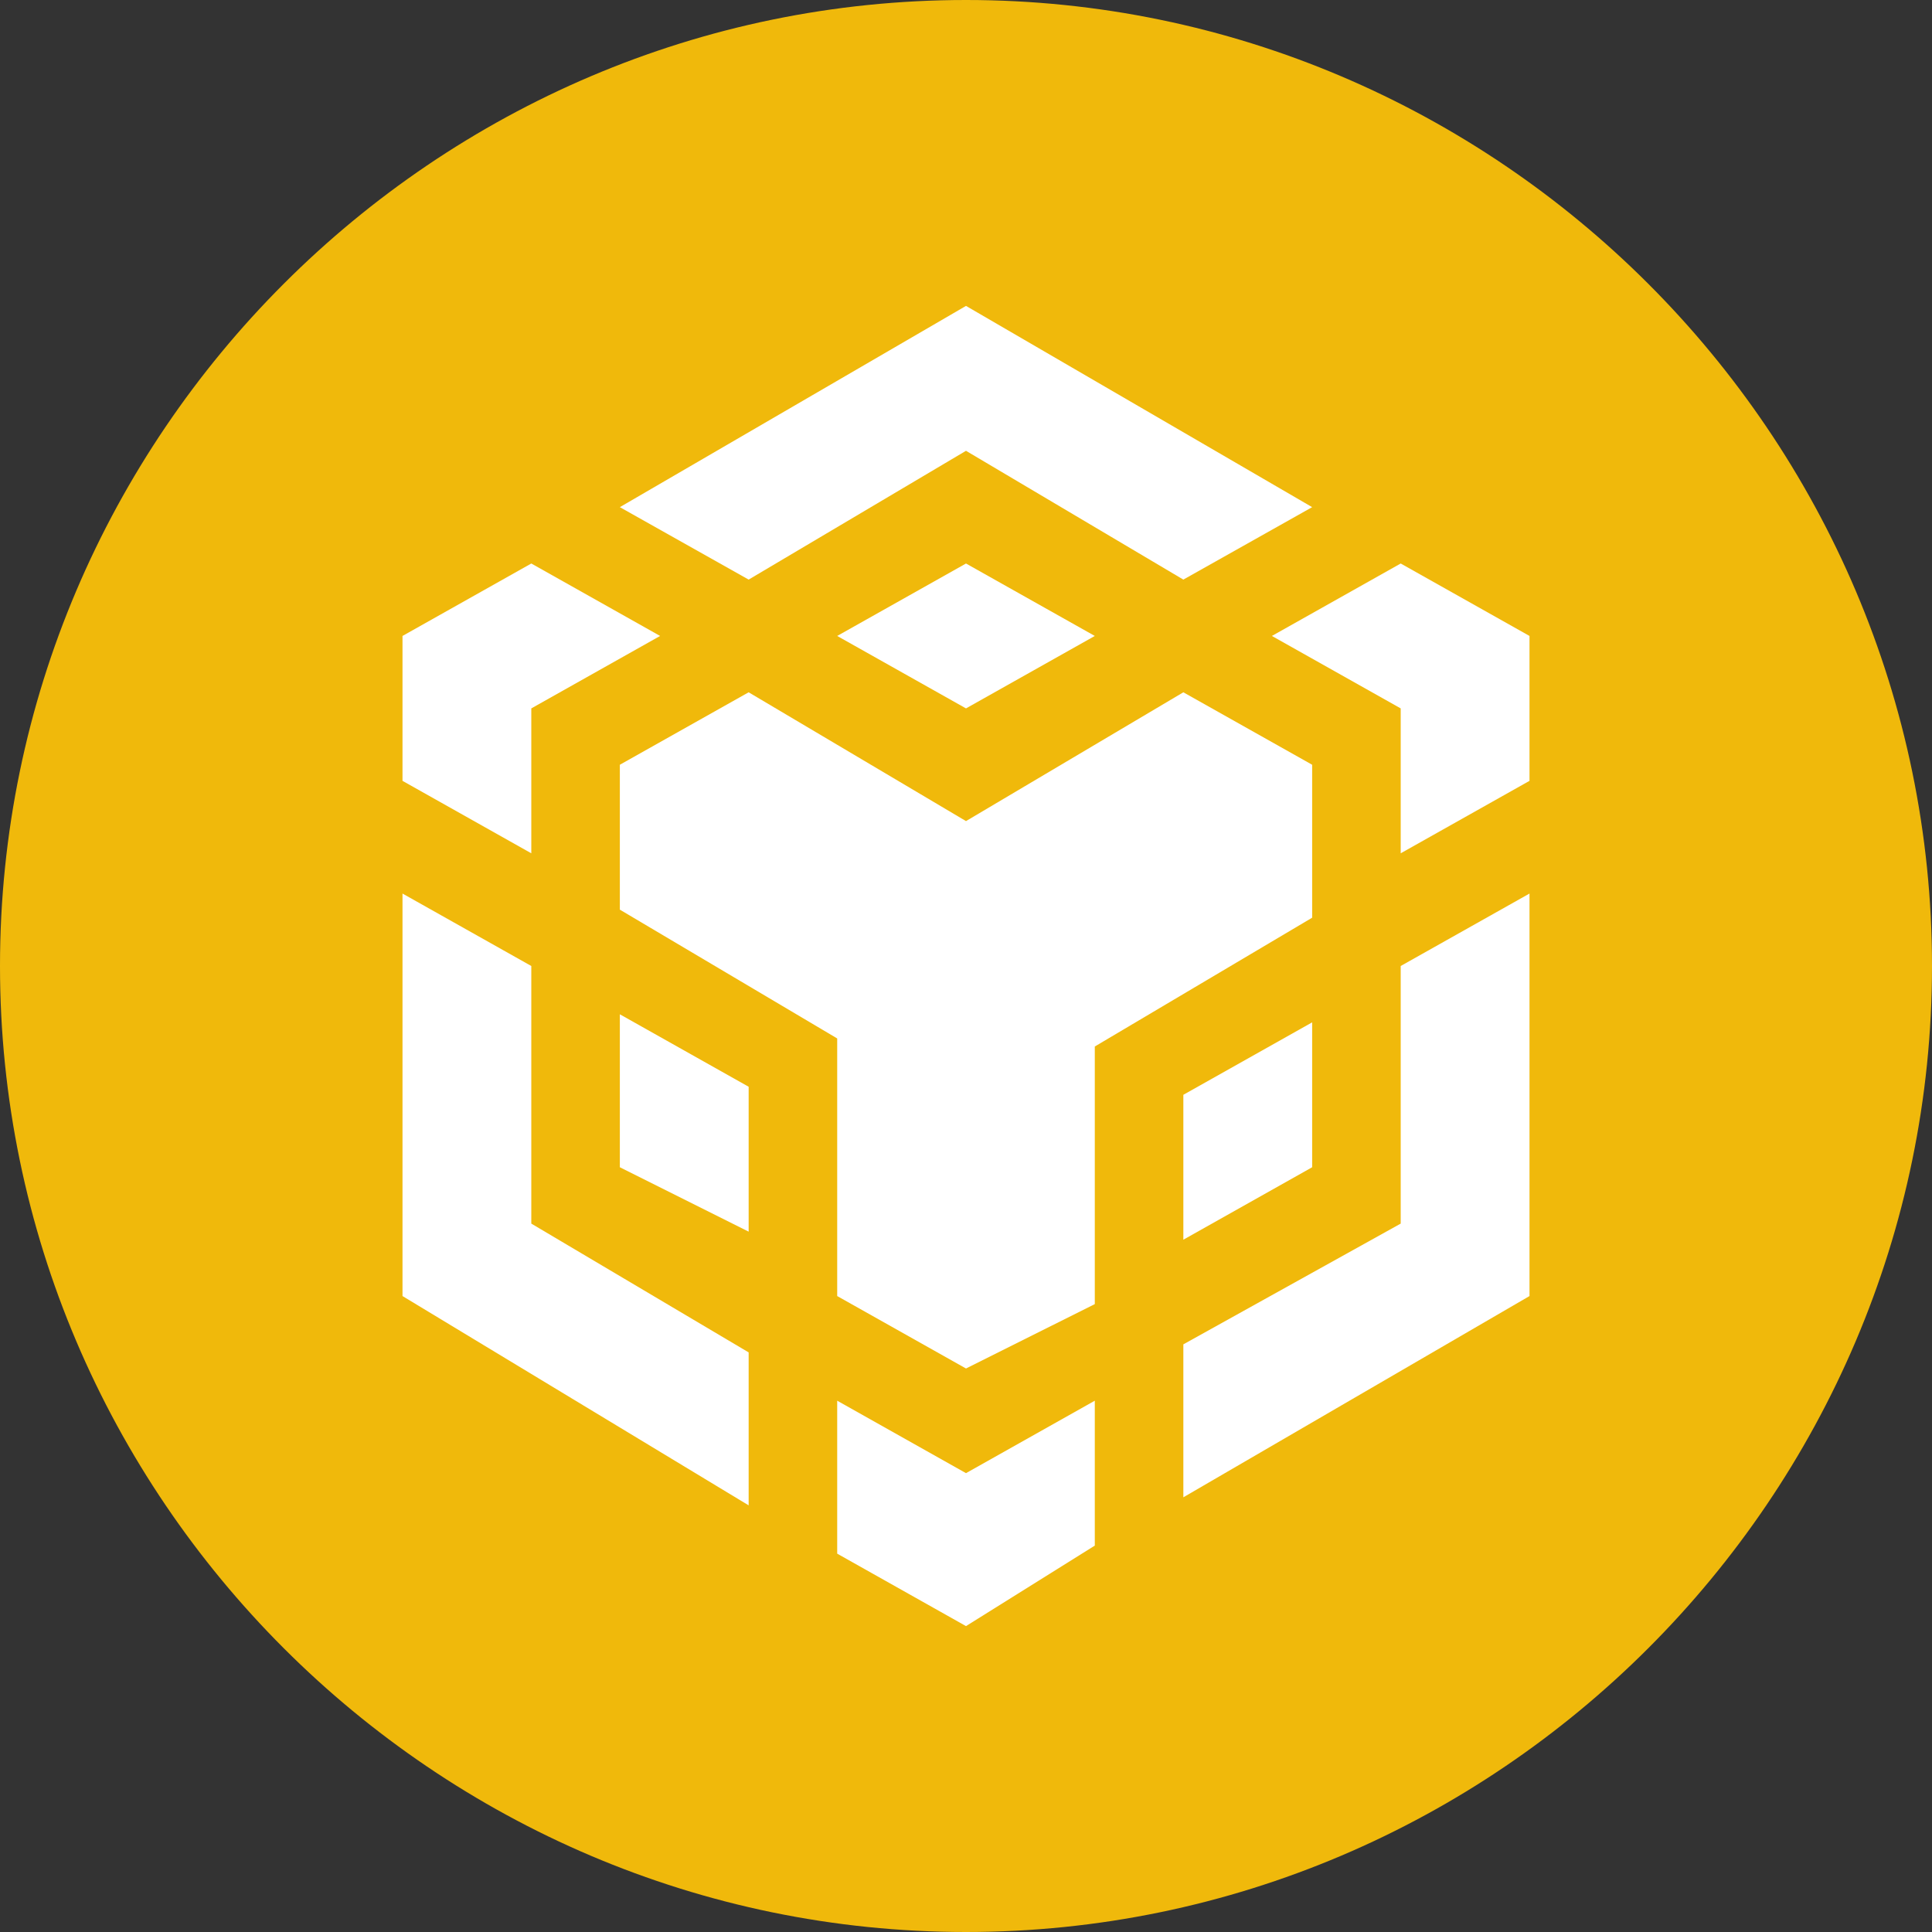
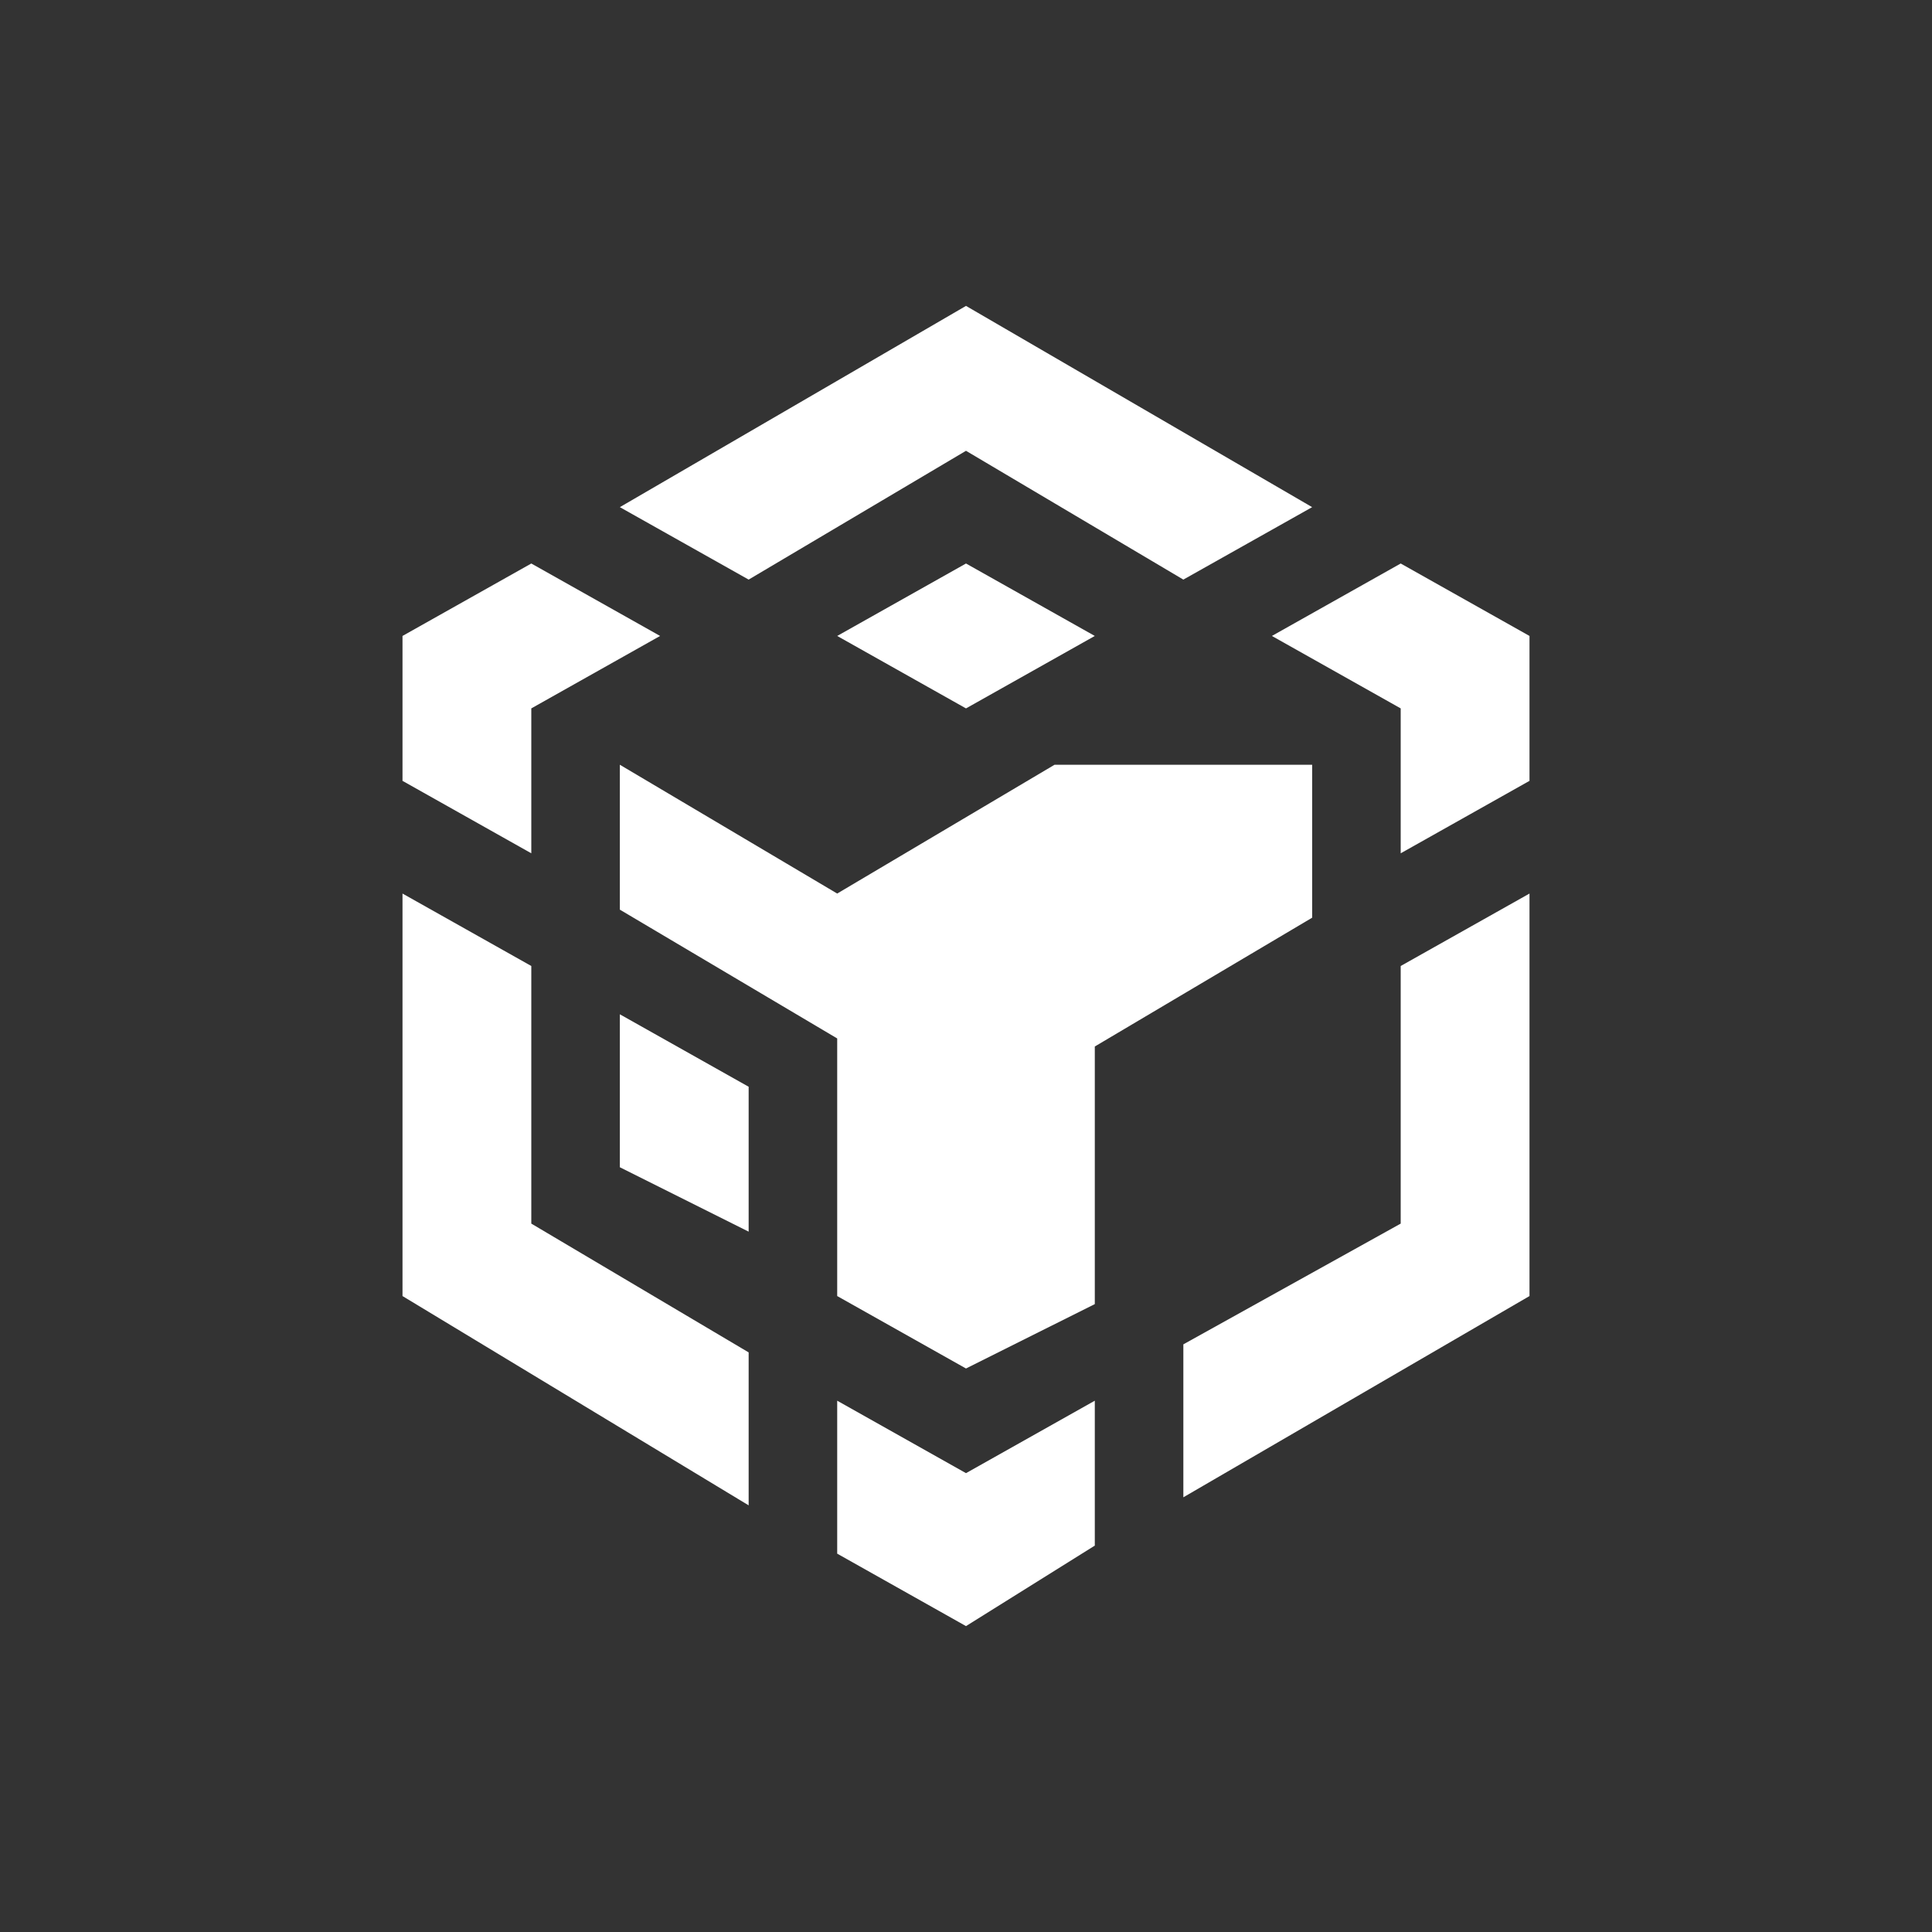
<svg xmlns="http://www.w3.org/2000/svg" version="1.1" id="Layer_1" x="0px" y="0px" viewBox="0 0 24 24" style="enable-background:new 0 0 24 24;" xml:space="preserve">
  <rect x="0" y="0" width="24" height="24" fill="#333333" stroke="none" />
  <style type="text/css">
	.st0{fill-rule:evenodd;clip-rule:evenodd;fill:#F0B90B;}
	.st1{fill:#FFFFFF;}
</style>
  <g>
-     <path class="st0" d="M12,0c6.6,0,12,5.4,12,12s-5.4,12-12,12S0,18.6,0,12S5.4,0,12,0L12,0z" />
    <path class="st1" d="M6.6,12l0,3.2l2.7,1.6v1.9L5,16.1v-5L6.6,12L6.6,12z M6.6,8.8v1.8L5,9.7V7.9L6.6,7l1.6,0.9L6.6,8.8L6.6,8.8z    M10.4,7.9L12,7l1.6,0.9L12,8.8L10.4,7.9L10.4,7.9z" />
    <path class="st1" d="M7.7,14.5v-1.9l1.6,0.9v1.8L7.7,14.5L7.7,14.5z M10.4,17.4l1.6,0.9l1.6-0.9v1.8L12,20.2l-1.6-0.9V17.4   L10.4,17.4z M15.8,7.9L17.4,7L19,7.9v1.8l-1.6,0.9V8.8L15.8,7.9L15.8,7.9L15.8,7.9z M17.4,15.2l0-3.2l1.6-0.9v5l-4.3,2.5v-1.9   L17.4,15.2L17.4,15.2L17.4,15.2z" />
-     <polygon class="st1" points="16.3,14.5 14.7,15.4 14.7,13.6 16.3,12.7  " />
-     <path class="st1" d="M16.3,9.5l0,1.9l-2.7,1.6v3.2L12,17l-1.6-0.9v-3.2l-2.7-1.6V9.5l1.6-0.9l2.7,1.6l2.7-1.6L16.3,9.5L16.3,9.5   L16.3,9.5z M7.7,6.3L12,3.8l4.3,2.5l-1.6,0.9L12,5.6L9.3,7.2L7.7,6.3L7.7,6.3z" />
+     <path class="st1" d="M16.3,9.5l0,1.9l-2.7,1.6v3.2L12,17l-1.6-0.9v-3.2l-2.7-1.6V9.5l2.7,1.6l2.7-1.6L16.3,9.5L16.3,9.5   L16.3,9.5z M7.7,6.3L12,3.8l4.3,2.5l-1.6,0.9L12,5.6L9.3,7.2L7.7,6.3L7.7,6.3z" />
  </g>
</svg>